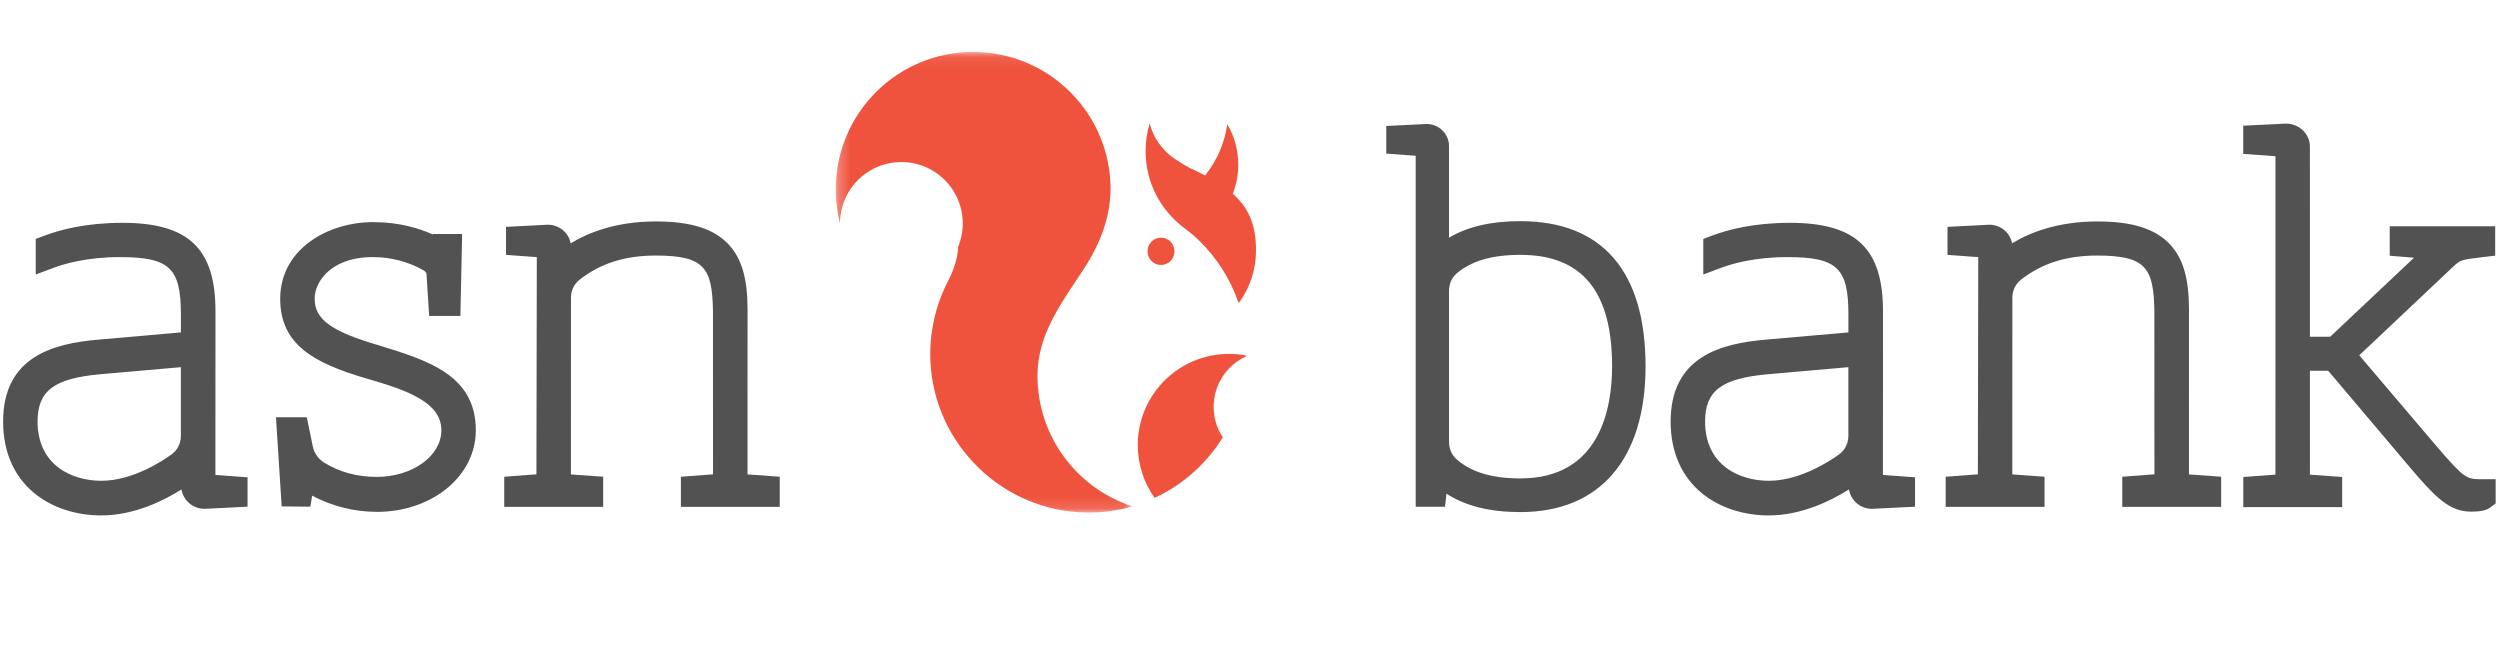
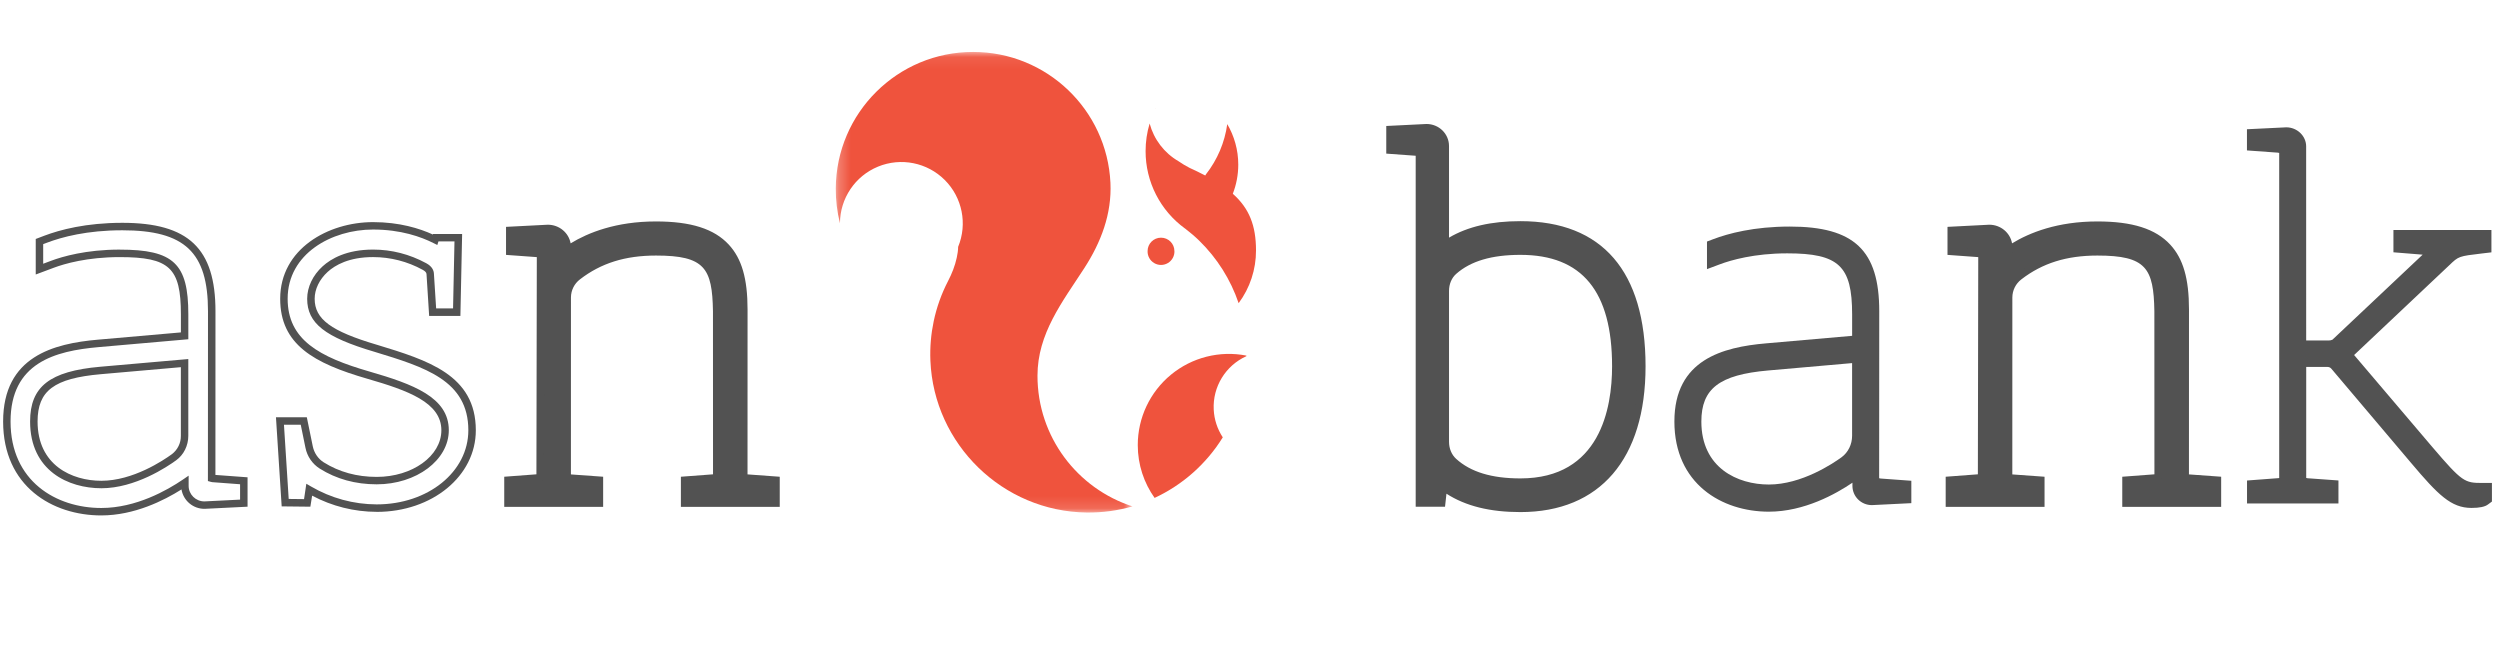
<svg xmlns="http://www.w3.org/2000/svg" xmlns:xlink="http://www.w3.org/1999/xlink" width="500px" height="133px" viewBox="0 0 210 56">
  <title>ASN bank</title>
  <desc>Created with Sketch.</desc>
  <defs>
    <polygon id="path-1" points="25.228 0.076 0.243 0.076 0.243 38.862 25.228 38.862 25.228 0.077" />
  </defs>
  <g id="ASN-bank" stroke="none" stroke-width="1" fill="none" fill-rule="evenodd">
    <g id="Style/Logo/asn" transform="translate(0, 4)">
      <g>
        <path d="M155.703,26.577 L155.703,32.698 C155.703,33.423 155.371,34.096 154.816,34.505 C154.077,35.042 151.451,36.802 148.692,36.802 C146.07,36.802 143.009,35.414 143.009,31.499 C143.009,28.724 144.53,27.559 148.623,27.199 L155.703,26.577 L155.703,26.577 Z M157.981,36.27 L157.981,36.235 L157.989,22.208 C157.989,17.078 155.877,15.079 150.457,15.079 C147.445,15.079 145.288,15.656 144.011,16.141 L143.483,16.34 L143.483,18.663 L144.581,18.252 C145.496,17.91 147.451,17.335 150.239,17.335 C154.582,17.335 155.706,18.391 155.706,22.474 L155.706,24.28 L148.427,24.917 C144.848,25.232 140.738,26.264 140.738,31.495 C140.738,36.742 144.733,39.089 148.692,39.089 C151.683,39.089 154.358,37.583 155.731,36.649 L155.731,36.913 C155.731,37.808 156.458,38.536 157.373,38.536 L160.691,38.371 L160.691,36.486 L158.092,36.296 C158.056,36.289 158.019,36.28 157.983,36.27 L157.981,36.27 Z" id="Shape" fill="#525252" fill-rule="nonzero" />
-         <path d="M155.388,26.92 L148.651,27.511 C144.718,27.857 143.324,28.9 143.324,31.496 C143.324,35.18 146.215,36.487 148.691,36.487 C151.357,36.487 153.911,34.774 154.632,34.249 C155.106,33.902 155.389,33.322 155.389,32.7 L155.389,26.921 L155.388,26.92 Z M148.689,37.115 C145.925,37.115 142.694,35.644 142.694,31.495 C142.694,28.551 144.349,27.258 148.596,26.885 L156.016,26.235 L156.016,32.699 C156.016,33.52 155.637,34.291 155,34.756 C154.241,35.309 151.545,37.116 148.688,37.116 L148.689,37.115 Z M150.238,17.021 C154.778,17.021 156.019,18.194 156.019,22.472 L156.019,24.568 L148.452,25.232 C144.792,25.553 141.05,26.55 141.05,31.496 C141.05,36.527 144.888,38.778 148.691,38.778 C151.615,38.778 154.246,37.283 155.554,36.391 L156.044,36.055 L156.044,36.915 C156.044,37.637 156.64,38.224 157.373,38.224 L160.377,38.073 L160.377,36.779 L158.03,36.603 C157.986,36.595 157.942,36.585 157.899,36.573 L157.669,36.509 L157.677,22.208 C157.677,17.24 155.72,15.392 150.459,15.392 C147.493,15.392 145.376,15.96 144.123,16.436 L143.798,16.558 L143.798,18.21 L144.472,17.958 C145.41,17.608 147.405,17.019 150.24,17.019 L150.238,17.021 Z M148.689,39.405 C144.575,39.405 140.422,36.96 140.422,31.498 C140.422,26.009 144.684,24.931 148.4,24.604 L155.392,23.992 L155.392,22.472 C155.392,18.552 154.427,17.651 150.239,17.651 C147.503,17.651 145.589,18.211 144.69,18.547 L143.171,19.116 L143.171,16.124 L143.9,15.846 C145.203,15.353 147.397,14.763 150.459,14.763 C156.031,14.763 158.304,16.92 158.304,22.207 L158.298,35.994 L161.003,36.194 L161.003,38.669 L157.39,38.849 L157.387,38.849 C156.424,38.857 155.598,38.164 155.438,37.215 C153.965,38.147 151.463,39.404 148.692,39.404 L148.689,39.405 Z M15.281,26.577 L15.281,32.698 C15.281,33.423 14.949,34.096 14.393,34.505 C13.654,35.042 11.029,36.802 8.269,36.802 C5.648,36.802 2.587,35.414 2.587,31.499 C2.587,28.724 4.108,27.559 8.201,27.199 L15.281,26.577 L15.281,26.577 Z M17.559,36.27 L17.559,36.235 L17.567,22.208 C17.567,17.078 15.456,15.079 10.035,15.079 C7.023,15.079 4.866,15.656 3.588,16.141 L3.06,16.34 L3.06,18.663 L4.159,18.252 C5.074,17.91 7.029,17.335 9.817,17.335 C14.158,17.335 15.282,18.391 15.282,22.474 L15.282,24.28 L8.003,24.917 C4.425,25.232 0.314,26.264 0.314,31.495 C0.314,36.742 4.309,39.089 8.269,39.089 C11.26,39.089 13.935,37.583 15.308,36.649 L15.308,36.913 C15.308,37.808 16.035,38.536 16.95,38.536 L20.267,38.371 L20.267,36.486 L17.667,36.296 C17.63,36.289 17.594,36.28 17.558,36.27 L17.559,36.27 Z" id="Shape" fill="#525252" fill-rule="nonzero" />
        <path d="M14.966,26.92 L8.228,27.511 C4.295,27.857 2.901,28.9 2.901,31.496 C2.901,35.18 5.793,36.487 8.269,36.487 C10.934,36.487 13.489,34.774 14.208,34.249 C14.693,33.882 14.975,33.308 14.967,32.7 L14.967,26.921 L14.966,26.92 Z M8.267,37.115 C5.503,37.115 2.272,35.644 2.272,31.495 C2.272,28.551 3.927,27.258 8.174,26.885 L15.594,26.235 L15.594,32.699 C15.594,33.52 15.215,34.291 14.578,34.756 C13.82,35.309 11.123,37.116 8.269,37.116 L8.267,37.115 Z M9.816,17.021 C14.354,17.021 15.596,18.194 15.596,22.472 L15.596,24.568 L8.029,25.232 C4.369,25.553 0.626,26.55 0.626,31.496 C0.626,36.527 4.465,38.778 8.269,38.778 C11.19,38.778 13.822,37.283 15.129,36.391 L15.622,36.055 L15.622,36.915 C15.622,37.637 16.217,38.224 16.95,38.224 L19.954,38.073 L19.954,36.779 L17.605,36.603 C17.561,36.595 17.518,36.585 17.476,36.573 L17.245,36.509 L17.252,22.208 C17.252,17.24 15.296,15.392 10.034,15.392 C7.068,15.392 4.952,15.96 3.699,16.436 L3.374,16.558 L3.374,18.21 L4.047,17.958 C4.986,17.608 6.98,17.019 9.816,17.019 L9.816,17.021 Z M8.267,39.405 C4.153,39.405 0,36.96 0,31.498 C0,26.009 4.262,24.931 7.978,24.604 L14.97,23.992 L14.97,22.472 C14.97,18.552 14.005,17.651 9.816,17.651 C7.08,17.651 5.166,18.211 4.267,18.547 L2.746,19.116 L2.746,16.124 L3.478,15.846 C4.781,15.353 6.975,14.763 10.037,14.763 C15.609,14.763 17.882,16.92 17.882,22.207 L17.877,35.994 L20.584,36.194 L20.584,38.669 L16.968,38.849 C16.005,38.857 15.179,38.164 15.02,37.215 C13.547,38.147 11.043,39.404 8.272,39.404 L8.267,39.405 Z M135.804,26.845 C135.804,30.489 134.76,36.601 127.772,36.601 C125.269,36.601 123.427,36.034 122.145,34.867 C121.699,34.463 121.446,33.858 121.446,33.206 L121.446,20.5 C121.446,19.832 121.704,19.221 122.159,18.823 C123.441,17.696 125.277,17.147 127.772,17.147 C133.176,17.147 135.804,20.32 135.804,26.845 L135.804,26.845 Z M127.772,14.937 C125.132,14.937 123.051,15.477 121.446,16.584 L121.446,8.297 C121.444,7.884 121.278,7.49 120.985,7.2 C120.691,6.911 120.294,6.75 119.882,6.754 L116.791,6.907 L116.791,8.643 L119.212,8.821 C119.231,8.824 119.25,8.828 119.268,8.833 L119.268,38.36 L121.142,38.36 L121.29,37.017 C122.917,38.221 125.047,38.809 127.77,38.809 C134.27,38.809 137.996,34.449 137.996,26.845 C137.996,19.055 134.46,14.937 127.77,14.937 L127.772,14.937 Z" id="Shape" fill="#525252" fill-rule="nonzero" />
        <path d="M127.772,17.462 C125.355,17.462 123.588,17.985 122.367,19.06 C121.979,19.4 121.76,19.923 121.76,20.499 L121.76,33.205 C121.76,33.77 121.977,34.29 122.356,34.636 C123.576,35.747 125.35,36.287 127.772,36.287 C134.487,36.287 135.491,30.371 135.491,26.845 C135.491,20.531 132.965,17.462 127.772,17.462 Z M127.772,36.915 C125.186,36.915 123.276,36.322 121.933,35.099 C121.425,34.637 121.132,33.946 121.132,33.206 L121.132,20.5 C121.132,19.742 121.432,19.045 121.954,18.588 C123.295,17.407 125.199,16.833 127.773,16.833 C133.389,16.833 136.119,20.106 136.119,26.845 C136.119,35.608 130.89,36.915 127.773,36.915 L127.772,36.915 Z M121.037,36.441 L121.477,36.766 C123.049,37.928 125.11,38.495 127.772,38.495 C134.072,38.495 137.685,34.248 137.685,26.845 C137.685,19.26 134.256,15.251 127.772,15.251 C125.188,15.251 123.176,15.773 121.624,16.842 L121.131,17.182 L121.131,8.297 C121.131,7.62 120.571,7.068 119.882,7.068 L117.105,7.207 L117.105,8.352 L119.339,8.526 L119.583,8.581 L119.583,38.046 L120.861,38.046 L121.037,36.441 Z M127.772,39.123 C125.209,39.123 123.164,38.617 121.544,37.575 L121.423,38.675 L118.953,38.675 L118.953,9.116 L116.475,8.936 L116.475,6.609 L119.863,6.441 C120.917,6.441 121.759,7.274 121.759,8.297 L121.759,16.012 C123.343,15.079 125.316,14.624 127.77,14.624 C134.666,14.624 138.31,18.85 138.31,26.845 C138.31,34.649 134.468,39.123 127.77,39.123 L127.772,39.123 Z M208.768,36.67 C207.286,36.67 207.079,36.588 204.578,33.66 L197.978,25.897 L205.998,18.33 C206.784,17.577 206.784,17.577 208.746,17.344 L209.541,17.251 L209.541,15.369 L201.289,15.369 L201.289,17.246 L203.75,17.445 L196.153,24.606 C196.047,24.656 195.93,24.678 195.813,24.672 L193.941,24.672 L193.939,8.324 C193.939,7.456 193.185,6.722 192.268,6.722 L188.954,6.884 L188.954,8.667 L191.552,8.855 C191.601,8.863 191.64,8.872 191.669,8.879 L191.669,36.254 L191.638,36.262 L188.96,36.464 L188.96,38.396 L196.659,38.396 L196.659,36.46 L194.058,36.273 C194.019,36.266 193.981,36.257 193.944,36.247 L193.944,26.901 L195.745,26.901 C195.867,26.901 195.983,26.955 196.061,27.049 L202.779,34.987 C205.049,37.677 206.146,38.773 207.859,38.773 C208.544,38.773 209.003,38.675 209.255,38.479 L209.584,38.236 L209.584,36.669 L208.769,36.669 L208.768,36.67 Z" id="Shape" fill="#525252" fill-rule="nonzero" />
-         <path d="M193.628,26.588 L195.743,26.588 C195.958,26.587 196.162,26.682 196.301,26.846 L203.017,34.783 C205.223,37.395 206.276,38.458 207.859,38.458 C208.61,38.458 208.929,38.336 209.063,38.233 L209.268,38.08 L209.268,36.986 L208.769,36.986 C207.122,36.986 206.834,36.782 204.341,33.865 L197.548,25.872 L205.784,18.102 C206.647,17.275 206.724,17.266 208.712,17.032 L209.23,16.97 L209.23,15.683 L201.607,15.683 L201.607,16.956 L204.484,17.191 L196.371,24.835 C196.221,24.952 195.984,24.984 195.816,24.984 L193.632,24.984 L193.629,8.323 C193.629,7.625 193.008,7.034 192.272,7.034 L189.272,7.182 L189.272,8.377 L191.575,8.541 C191.671,8.556 191.718,8.568 191.753,8.576 L191.985,8.641 L191.985,36.237 L192.027,36.519 L191.663,36.574 L189.276,36.752 L189.276,38.08 L196.345,38.08 L196.345,36.751 L193.995,36.579 C193.951,36.57 193.908,36.56 193.864,36.549 L193.611,36.481 L193.629,36.221 L193.629,26.587 L193.628,26.588 Z M207.859,39.087 C206.011,39.087 204.876,37.961 202.537,35.19 L195.821,27.252 C195.801,27.229 195.772,27.216 195.742,27.217 L194.256,27.217 L194.258,35.971 L196.971,36.167 L196.971,38.707 L188.645,38.707 L188.645,36.169 L191.352,35.966 L191.355,9.153 L188.64,8.961 L188.64,6.585 L192.253,6.409 C193.344,6.409 194.254,7.285 194.254,8.324 L194.257,24.356 L195.814,24.359 C195.892,24.359 195.955,24.347 195.984,24.339 L203.023,17.703 L200.977,17.536 L200.977,15.054 L209.858,15.054 L209.858,17.53 L208.785,17.656 C206.931,17.875 206.931,17.875 206.215,18.556 L198.411,25.919 L204.819,33.457 C207.297,36.355 207.435,36.355 208.771,36.355 L209.897,36.355 L209.897,38.396 L209.445,38.733 C209.132,38.974 208.629,39.087 207.861,39.087 L207.859,39.087 Z M31.379,25.329 C27.347,24.138 25.918,23.046 25.918,21.158 C25.918,20.263 26.354,19.352 27.115,18.662 C27.78,18.055 29.022,17.333 31.15,17.333 C32.661,17.333 34.119,17.708 35.479,18.444 C35.784,18.608 35.945,18.813 35.96,19.05 L36.169,22.291 L38.195,22.291 L38.329,16.017 L36.429,16.017 L36.376,16.186 C35.34,15.664 33.566,15.017 31.15,15.017 C27.514,15.017 23.646,17.17 23.646,21.158 C23.646,24.807 26.372,26.325 30.77,27.593 C34.298,28.614 37.219,29.67 37.219,32.232 C37.219,34.571 34.635,36.473 31.459,36.473 C29.731,36.473 28.174,36.043 26.828,35.197 C26.28,34.845 25.898,34.286 25.769,33.648 L25.32,31.452 L23.314,31.452 L23.755,38.327 L25.608,38.35 L25.714,37.693 C25.737,37.529 25.761,37.379 25.78,37.242 C27.501,38.252 29.461,38.786 31.458,38.788 C35.963,38.788 39.494,35.908 39.494,32.23 C39.494,27.802 35.569,26.605 31.382,25.329 L31.379,25.329 Z" id="Shape" fill="#525252" fill-rule="nonzero" />
        <path d="M25.532,36.736 L25.936,36.971 C27.611,37.95 29.516,38.469 31.457,38.475 C35.786,38.475 39.176,35.733 39.176,32.233 C39.176,28.036 35.522,26.921 31.289,25.631 C27.091,24.391 25.604,23.22 25.604,21.158 C25.604,20.175 26.078,19.18 26.902,18.43 C27.611,17.784 28.923,17.017 31.152,17.017 C32.717,17.017 34.225,17.404 35.633,18.167 C36.134,18.437 36.26,18.784 36.276,19.027 L36.464,21.971 L37.889,21.971 L38.009,16.328 L36.66,16.328 L36.563,16.631 L36.235,16.467 C35.206,15.947 33.49,15.329 31.152,15.329 C27.664,15.329 23.96,17.37 23.96,21.156 C23.96,24.605 26.597,26.06 30.856,27.289 C34.508,28.348 37.531,29.448 37.531,32.229 C37.531,34.742 34.807,36.785 31.458,36.785 C29.67,36.785 28.056,36.339 26.659,35.459 C26.038,35.064 25.605,34.432 25.46,33.709 L25.062,31.765 L23.649,31.765 L24.048,38.016 L25.341,38.031 L25.534,36.732 L25.532,36.736 Z M31.457,39.103 C29.561,39.099 27.695,38.631 26.021,37.739 L25.873,38.669 L23.457,38.642 L22.976,31.14 L25.575,31.14 L26.076,33.587 C26.194,34.148 26.527,34.638 26.995,34.932 C28.29,35.747 29.792,36.16 31.459,36.16 C34.462,36.16 36.905,34.4 36.905,32.234 C36.905,29.892 34.087,28.884 30.682,27.898 C26.146,26.589 23.332,25.005 23.332,21.161 C23.332,16.967 27.362,14.705 31.154,14.705 C33.381,14.705 35.079,15.241 36.189,15.749 L36.203,15.705 L38.653,15.705 L38.507,22.606 L35.876,22.606 L35.653,19.071 C35.644,18.949 35.536,18.831 35.336,18.723 C34.055,18.019 32.616,17.65 31.154,17.649 C29.124,17.649 27.955,18.327 27.329,18.896 C26.634,19.53 26.235,20.354 26.235,21.161 C26.235,22.874 27.605,23.888 31.471,25.032 L31.473,25.032 C35.759,26.338 39.806,27.572 39.806,32.236 C39.806,36.088 36.14,39.106 31.459,39.106 L31.457,39.103 Z M62.371,36.222 L62.371,36.19 L62.376,22.062 C62.376,19.548 61.912,17.929 60.877,16.811 C59.708,15.548 57.833,14.962 54.975,14.962 C51.444,14.962 49.039,15.999 47.507,17.05 L47.507,16.821 C47.507,15.946 46.789,15.235 45.886,15.235 L42.668,15.399 L42.668,17.171 L45.19,17.354 L45.258,17.369 L45.223,36.21 L45.223,36.226 C45.213,36.229 45.203,36.232 45.193,36.234 L42.514,36.433 L42.514,38.369 L50.21,38.369 L50.21,36.433 L47.611,36.246 C47.573,36.239 47.535,36.23 47.498,36.219 L47.498,21.05 C47.498,20.356 47.823,19.708 48.386,19.273 C50.216,17.863 52.31,17.206 54.974,17.206 C59.268,17.206 60.028,18.4 60.089,22.211 L60.094,36.215 L60.094,36.227 C60.085,36.23 60.075,36.233 60.065,36.235 L57.385,36.434 L57.385,38.37 L65.084,38.37 L65.084,36.434 L62.479,36.247 C62.432,36.237 62.397,36.228 62.369,36.221 L62.371,36.222 Z" id="Shape" fill="#525252" fill-rule="nonzero" />
        <path d="M57.702,38.056 L64.772,38.056 L64.772,36.73 L62.422,36.556 C62.365,36.545 62.322,36.533 62.289,36.526 L62.038,36.458 L62.058,36.2 L62.061,22.063 C62.061,19.634 61.625,18.08 60.647,17.024 C59.541,15.833 57.739,15.278 54.977,15.278 C51.398,15.278 49.037,16.384 47.685,17.312 L47.193,17.649 L47.193,16.823 C47.193,16.122 46.606,15.552 45.887,15.552 L42.982,15.701 L42.982,16.881 L45.253,17.045 L45.338,17.065 L45.575,17.124 L45.539,36.212 L45.566,36.467 L45.218,36.549 L42.829,36.728 L42.829,38.053 L49.899,38.053 L49.899,36.728 L47.59,36.56 C47.53,36.551 47.47,36.538 47.411,36.521 L47.171,36.451 L47.185,36.202 L47.185,21.05 C47.185,20.257 47.555,19.518 48.197,19.024 C50.086,17.57 52.238,16.892 54.978,16.892 C59.512,16.892 60.342,18.284 60.405,22.206 L60.41,36.197 L60.451,36.444 L60.089,36.549 L57.701,36.729 L57.701,38.055 L57.702,38.056 Z M65.4,38.685 L57.075,38.685 L57.075,36.146 L59.781,35.943 L59.776,22.211 C59.717,18.577 59.082,17.52 54.978,17.52 C52.385,17.52 50.352,18.157 48.579,19.523 C48.1,19.886 47.818,20.451 47.817,21.052 L47.814,35.951 L50.528,36.146 L50.528,38.685 L42.199,38.685 L42.199,36.146 L44.909,35.942 L44.942,17.652 L42.35,17.464 L42.35,15.104 L45.866,14.923 C46.834,14.923 47.629,15.603 47.79,16.493 C49.263,15.592 51.611,14.648 54.974,14.648 C57.925,14.648 59.873,15.268 61.105,16.596 C62.2,17.777 62.689,19.463 62.689,22.063 L62.686,35.948 L65.399,36.147 L65.399,38.686 L65.4,38.685 Z M183.751,36.222 L183.751,36.19 L183.755,22.062 C183.755,19.548 183.291,17.929 182.255,16.811 C181.087,15.548 179.212,14.962 176.354,14.962 C172.823,14.962 170.418,15.999 168.885,17.05 L168.885,16.821 C168.885,15.946 168.169,15.235 167.266,15.235 L167.263,15.235 L164.046,15.399 L164.046,17.171 L166.569,17.354 L166.639,17.368 L166.604,36.212 L166.604,36.226 L166.573,36.234 L163.895,36.433 L163.895,38.369 L171.595,38.369 L171.595,36.433 L168.995,36.246 C168.956,36.238 168.918,36.229 168.88,36.219 L168.88,21.05 C168.88,20.356 169.204,19.708 169.768,19.273 C171.598,17.863 173.692,17.206 176.357,17.206 C180.65,17.206 181.409,18.4 181.472,22.211 L181.475,36.215 L181.475,36.227 L181.445,36.235 L178.767,36.434 L178.767,38.37 L186.466,38.37 L186.466,36.434 L183.861,36.247 C183.815,36.237 183.779,36.228 183.751,36.221 L183.751,36.222 Z" id="Shape" fill="#525252" fill-rule="nonzero" />
        <path d="M179.082,38.056 L186.152,38.056 L186.152,36.73 L183.838,36.561 C183.781,36.552 183.724,36.54 183.668,36.526 L183.426,36.459 L183.436,36.204 L183.75,36.22 L183.437,36.199 L183.439,22.062 C183.439,19.633 183.003,18.08 182.024,17.024 C180.919,15.833 179.117,15.278 176.354,15.278 C172.776,15.278 170.413,16.384 169.062,17.312 L168.569,17.649 L168.569,16.823 C168.569,16.122 167.982,15.552 167.263,15.552 L164.358,15.701 L164.358,16.881 L166.705,17.063 L166.951,17.118 L166.916,36.213 L166.944,36.483 L166.595,36.548 L164.207,36.728 L164.207,38.053 L171.276,38.053 L171.276,36.728 L168.967,36.56 C168.906,36.551 168.846,36.538 168.787,36.521 L168.547,36.451 L168.561,36.202 L168.561,21.05 C168.561,20.257 168.93,19.518 169.572,19.024 C171.461,17.57 173.614,16.892 176.353,16.892 C180.887,16.892 181.717,18.284 181.78,22.206 L181.785,36.214 L181.82,36.488 L181.465,36.549 L179.078,36.729 L179.078,38.055 L179.082,38.056 Z M186.778,38.685 L178.454,38.685 L178.454,36.146 L181.162,35.942 L181.157,22.211 C181.099,18.577 180.463,17.52 176.359,17.52 C173.766,17.52 171.733,18.157 169.96,19.523 C169.482,19.886 169.199,20.451 169.198,21.052 L169.195,35.951 L171.909,36.146 L171.909,38.685 L163.584,38.685 L163.584,36.146 L166.294,35.942 L166.326,17.652 L163.737,17.464 L163.737,15.104 L167.252,14.923 C168.218,14.923 169.014,15.603 169.173,16.493 C170.648,15.592 172.995,14.648 176.359,14.648 C179.308,14.648 181.257,15.268 182.489,16.596 C183.583,17.777 184.073,19.463 184.073,22.063 L184.069,35.949 L186.782,36.145 L186.782,38.683 L186.778,38.685 Z" id="Shape" fill="#525252" fill-rule="nonzero" />
        <g id="Group" transform="translate(69.875, 0.299)">
          <g id="Clipped">
            <mask id="mask-2" fill="white">
              <use xlink:href="#path-1" />
            </mask>
            <g id="a" />
            <path d="M8.489,22.753 C8.737,21.577 9.142,20.441 9.695,19.374 C10.02,18.749 10.282,18.091 10.43,17.403 C10.498,17.091 10.547,16.769 10.547,16.488 C11.343,14.557 10.9,12.337 9.423,10.86 C7.946,9.383 5.726,8.939 3.795,9.735 C1.864,10.531 0.602,12.411 0.595,14.499 C0.355,13.543 0.236,12.561 0.243,11.575 C0.273,5.207 5.449,0.065 11.816,0.076 C18.017,0.076 23.079,4.957 23.372,11.09 C23.499,13.711 22.574,16.12 21.163,18.293 C19.321,21.133 17.229,23.791 17.229,27.343 C17.229,32.488 20.589,36.846 25.231,38.344 C24.003,38.696 22.703,38.879 21.359,38.861 C14.313,38.77 8.506,33.125 8.212,26.08 C8.165,24.935 8.264,23.82 8.489,22.753" id="Path" fill="#EF533D" fill-rule="nonzero" mask="url(#mask-2)" />
          </g>
        </g>
        <path d="M98.634,17.144 C98.634,16.52 98.129,16.015 97.505,16.015 C96.881,16.015 96.376,16.52 96.376,17.144 C96.363,17.556 96.575,17.943 96.93,18.153 C97.286,18.364 97.727,18.364 98.082,18.153 C98.437,17.943 98.65,17.556 98.637,17.144" id="Path" fill="#EF533D" fill-rule="nonzero" />
        <path d="M97.06,5.113 C97.06,5.124 97.056,5.136 97.055,5.15 L97.073,5.115 L97.061,5.113 L97.06,5.113 Z" id="Path" fill="#EA553F" fill-rule="nonzero" />
        <path d="M101.945,30.499 C101.847,28.575 102.938,26.787 104.695,25.994 L104.695,25.945 C102.443,25.505 100.113,26.096 98.343,27.555 C96.572,29.014 95.547,31.188 95.549,33.483 C95.549,35.14 96.074,36.674 96.966,37.929 C99.337,36.826 101.333,35.053 102.708,32.829 C102.25,32.135 101.987,31.33 101.945,30.499 M103.552,12.318 C103.848,11.556 104.012,10.729 104.012,9.863 C104.012,8.617 103.672,7.454 103.085,6.451 C102.873,7.993 102.255,9.45 101.295,10.675 L101.232,10.78 C100.8,10.554 100.362,10.34 99.918,10.139 C99.591,9.973 99.277,9.785 98.977,9.576 C97.779,8.88 96.906,7.739 96.548,6.401 C96.321,7.156 96.207,7.94 96.208,8.728 C96.205,11.305 97.437,13.726 99.522,15.24 L99.546,15.254 C99.96,15.574 100.355,15.906 100.731,16.274 C102.233,17.741 103.368,19.542 104.043,21.53 C104.997,20.248 105.51,18.691 105.506,17.092 C105.506,14.992 104.937,13.549 103.553,12.317" id="Shape" fill="#EF533D" fill-rule="nonzero" />
      </g>
    </g>
  </g>
</svg>